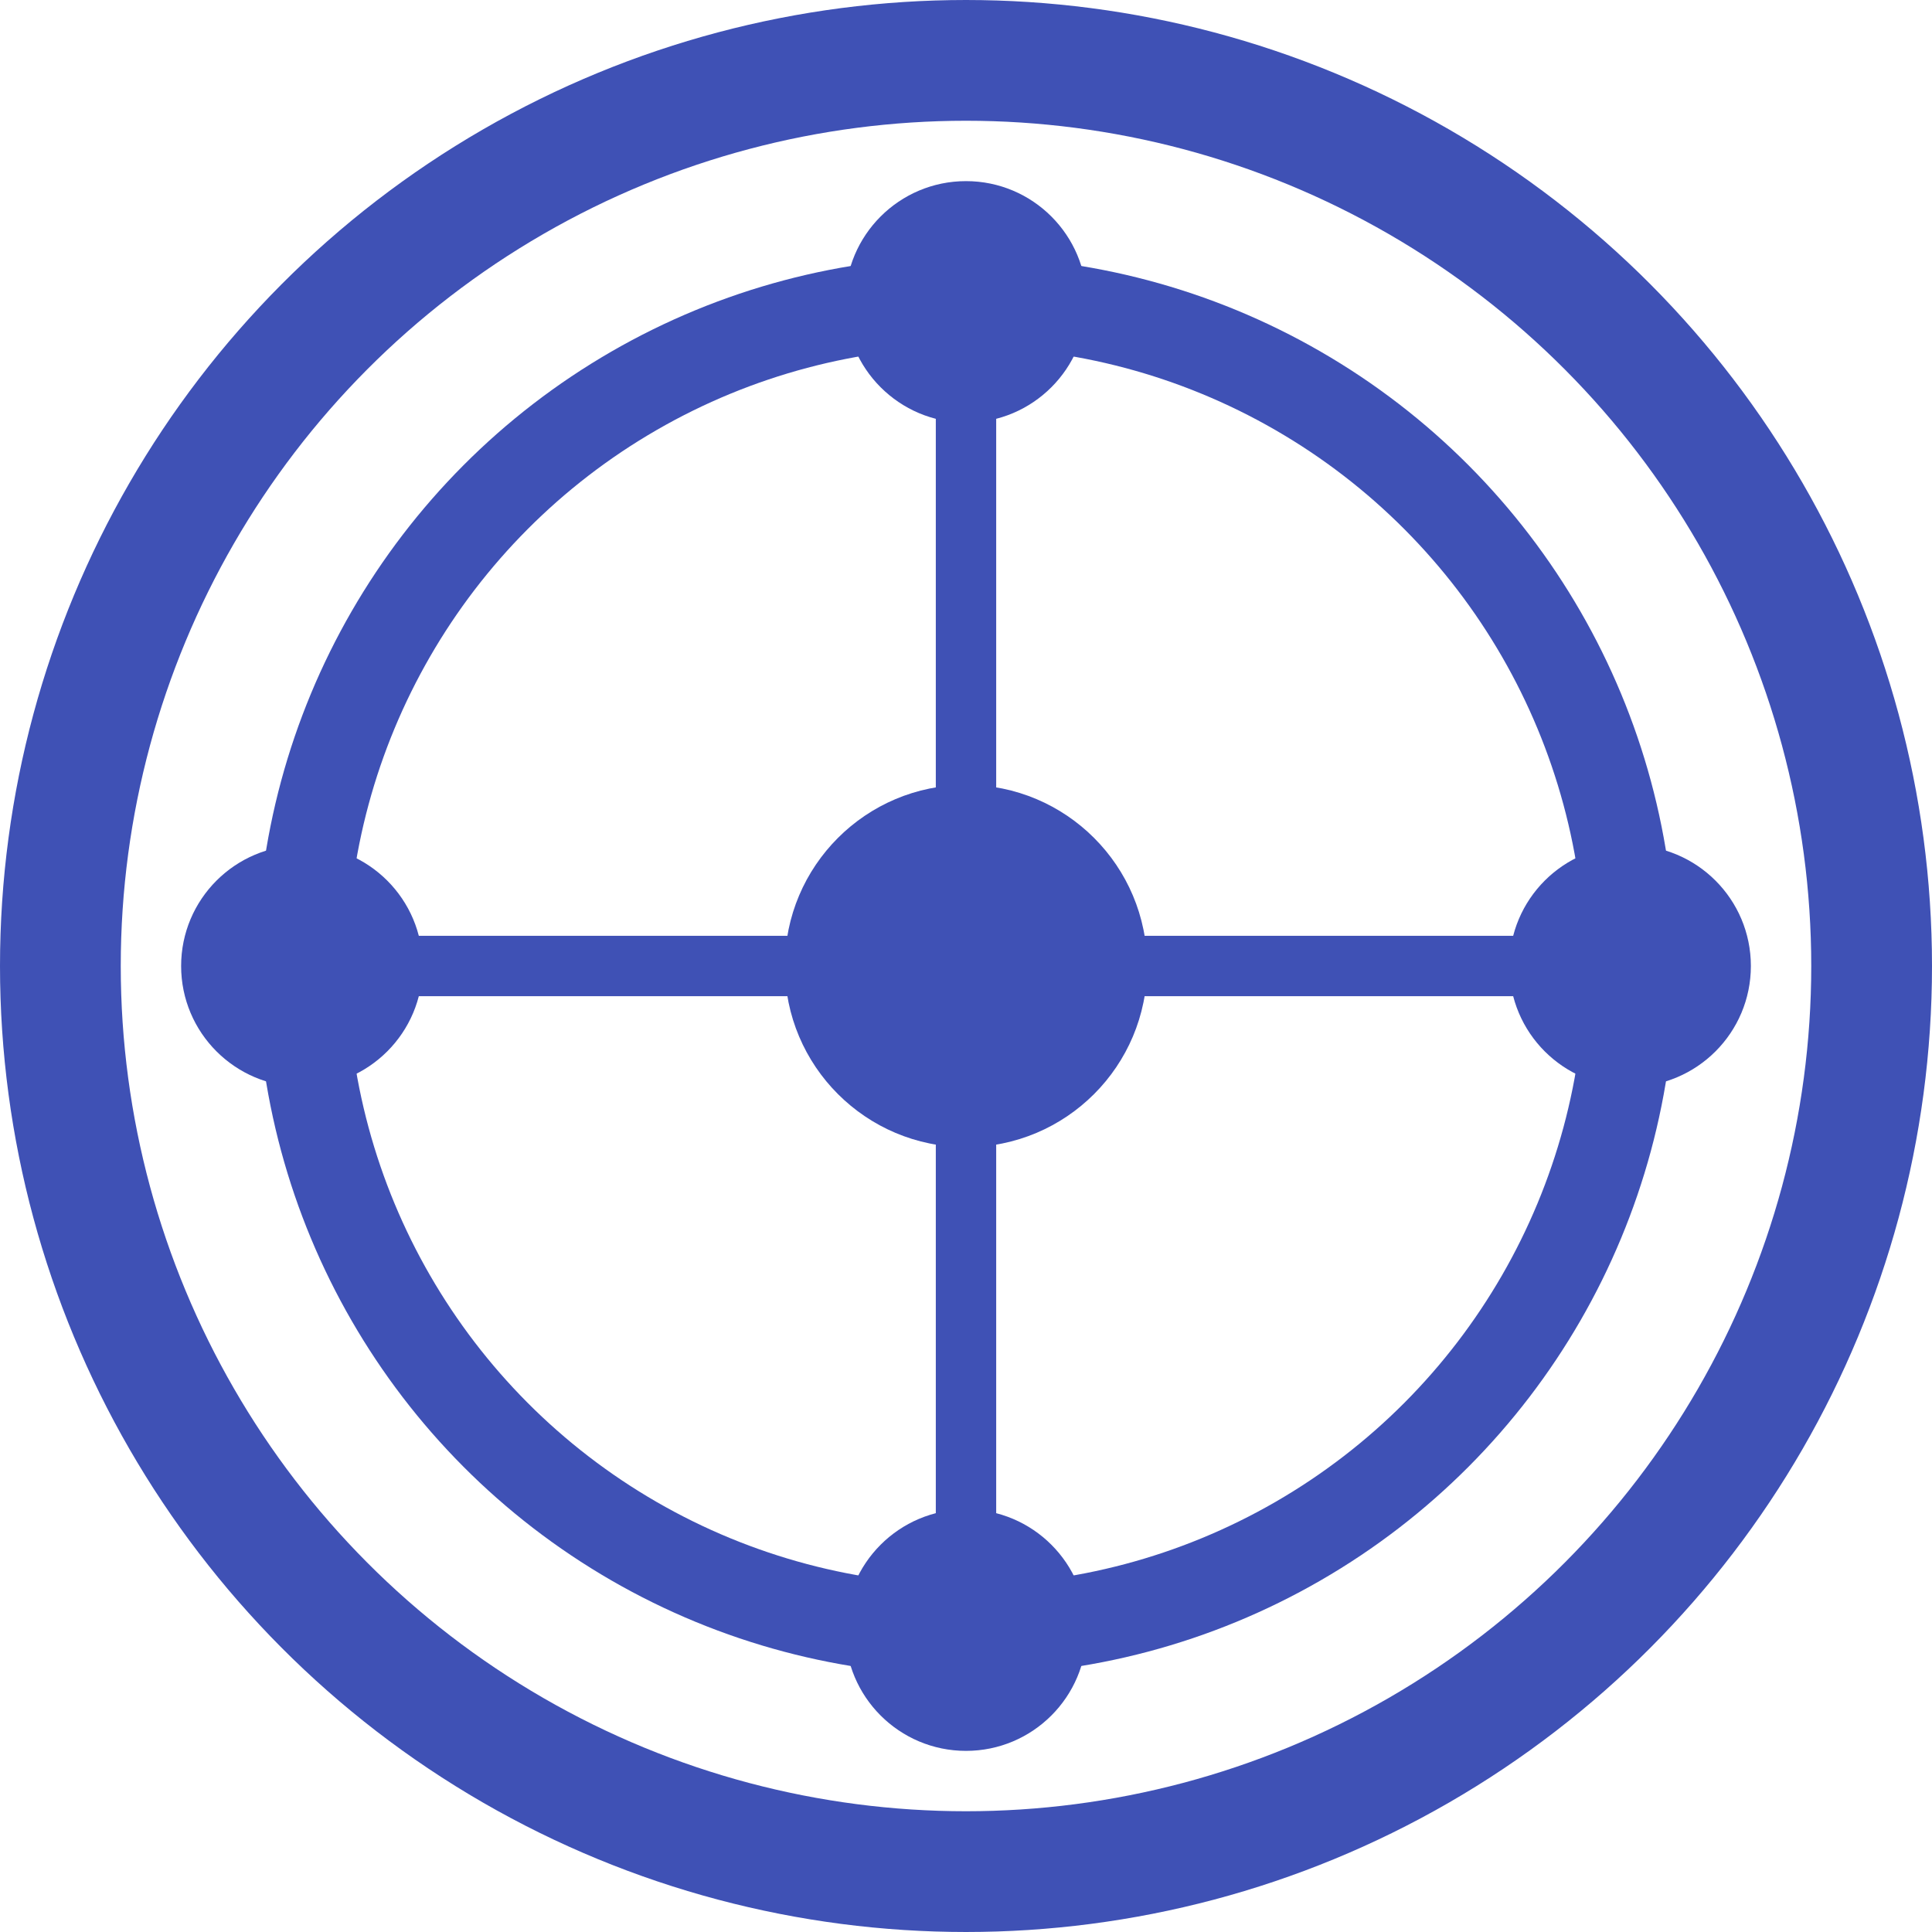
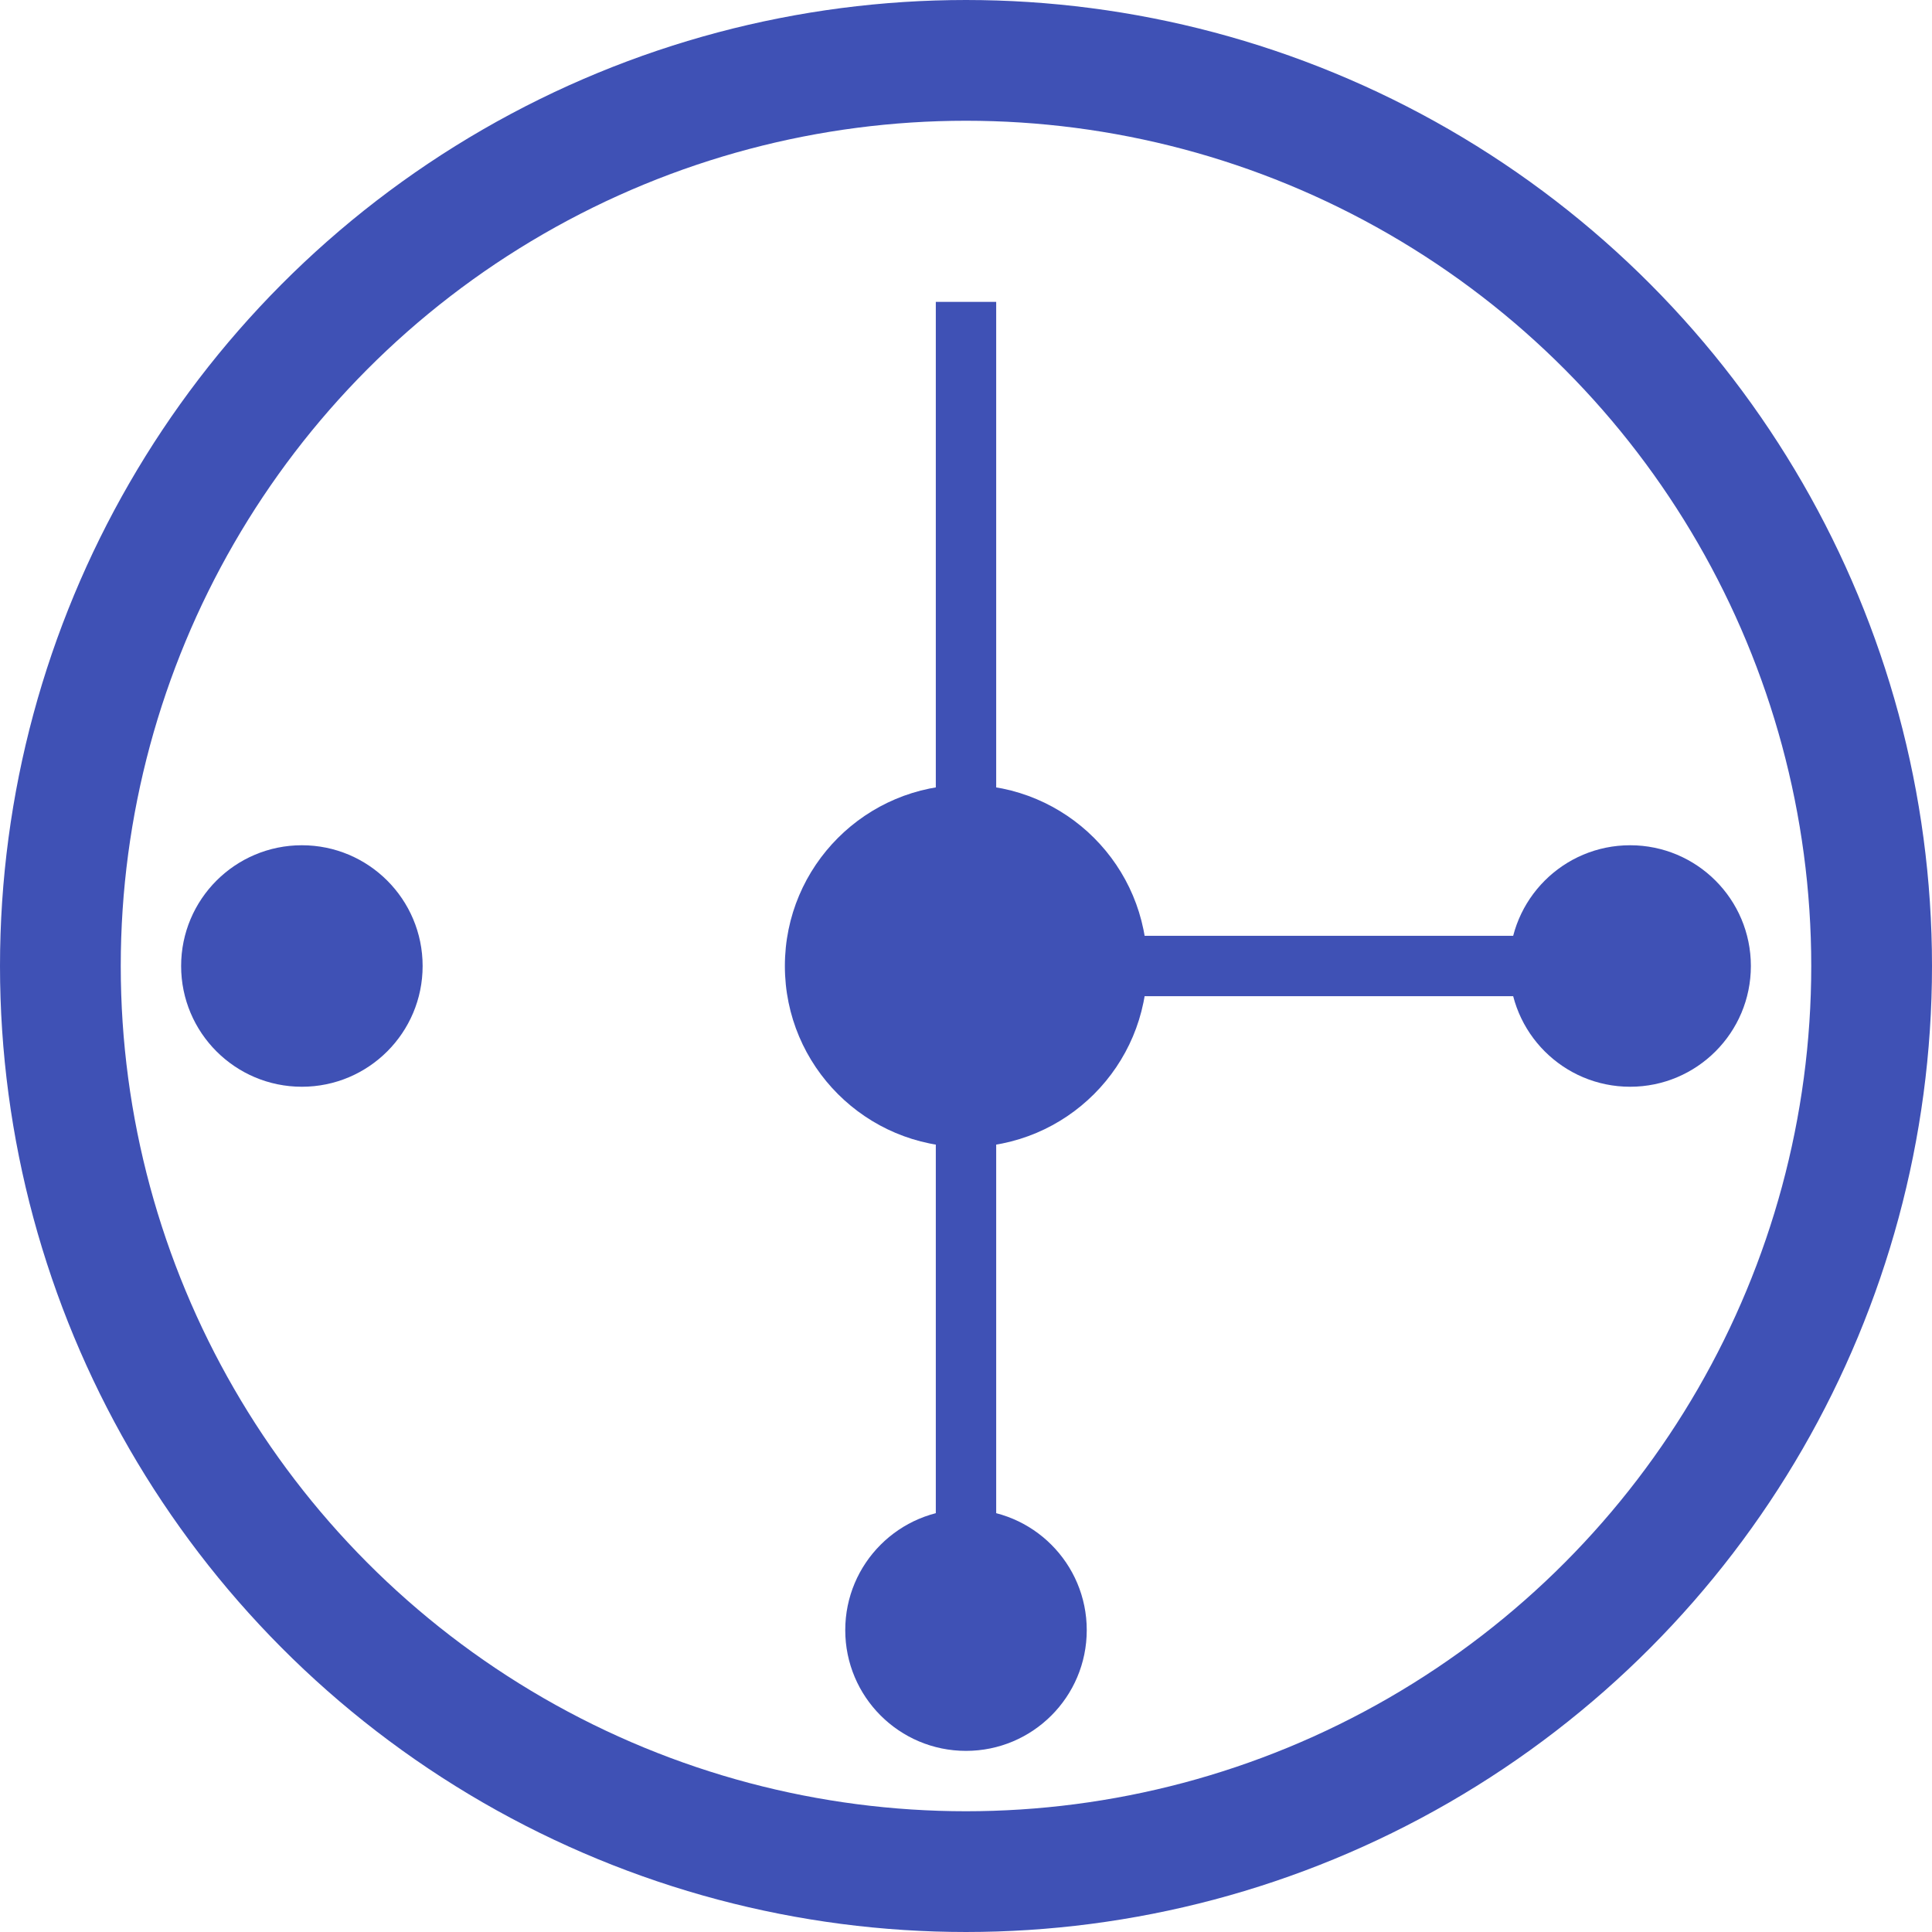
<svg xmlns="http://www.w3.org/2000/svg" width="32" height="32" viewBox="0 0 32 32" fill="none">
  <circle cx="16" cy="16" r="15" stroke="#3F51B5" stroke-width="2" fill="none" />
-   <circle cx="16" cy="16" r="11" stroke="#3F51B5" stroke-width="1.5" fill="none" />
  <circle cx="16" cy="16" r="3" fill="#3F51B5" />
-   <circle cx="16" cy="5" r="2" fill="#3F51B5" />
  <circle cx="27" cy="16" r="2" fill="#3F51B5" />
  <circle cx="16" cy="27" r="2" fill="#3F51B5" />
  <circle cx="5" cy="16" r="2" fill="#3F51B5" />
  <line x1="16" y1="16" x2="16" y2="5" stroke="#3F51B5" stroke-width="1" />
  <line x1="16" y1="16" x2="27" y2="16" stroke="#3F51B5" stroke-width="1" />
  <line x1="16" y1="16" x2="16" y2="27" stroke="#3F51B5" stroke-width="1" />
-   <line x1="16" y1="16" x2="5" y2="16" stroke="#3F51B5" stroke-width="1" />
</svg>